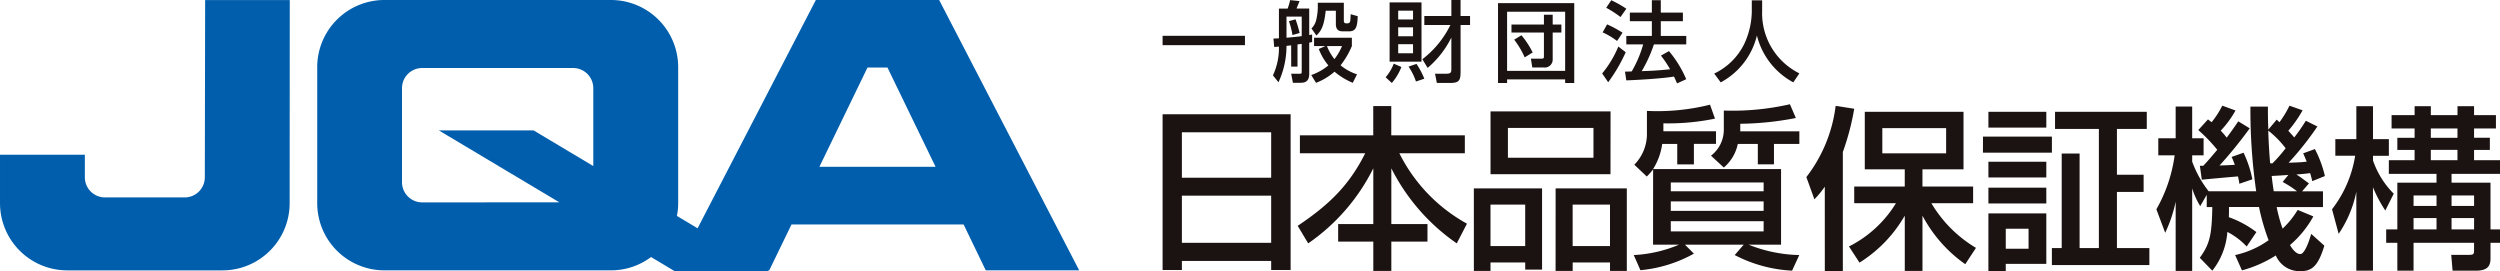
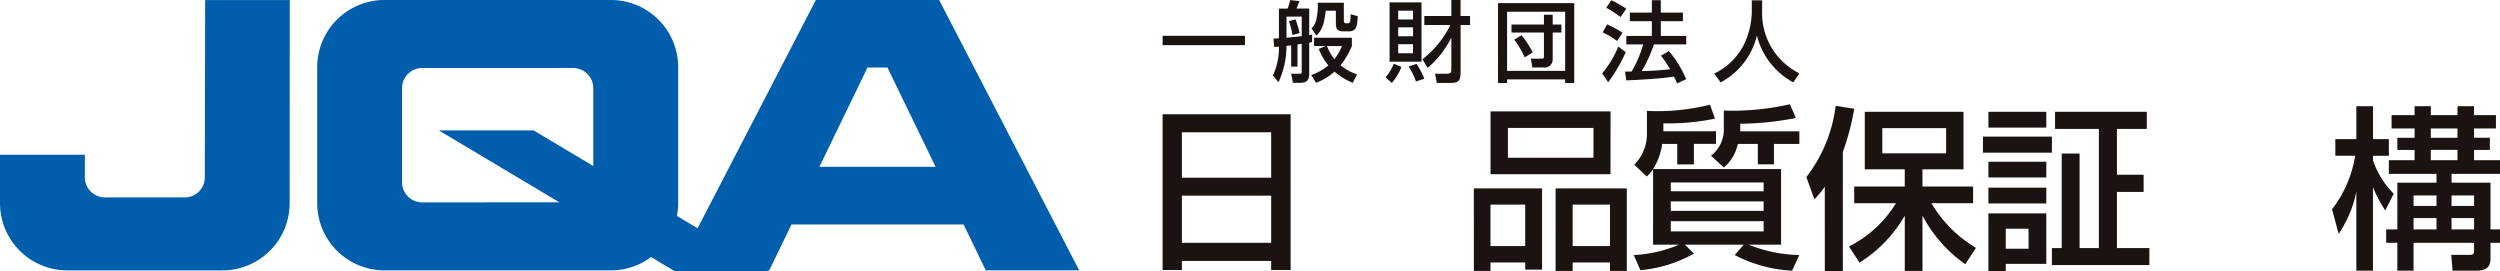
<svg xmlns="http://www.w3.org/2000/svg" width="277.385" height="30.078" viewBox="0 0 277.385 30.078">
  <g id="logo" transform="translate(-35 -33)">
    <g id="Group_110" data-name="Group 110" transform="translate(163.994 33.002)" fill="#1b1311">
      <path id="Rectangle_170" data-name="Rectangle 170" transform="translate(0 3.971)" d="M0 0h9.139v1.038H0z" />
      <path id="Path_53" data-name="Path 53" d="M146.118 357.379a5.482 5.482 0 00.829 1.448 6.171 6.171 0 00.842-1.448zm-1.018-4.81h2.891v2.017c0 .16.081.27.238.27h.2a.277.277 0 00.27-.25c.022-.11.051-.64.051-.764l.781.223c-.037 1.175-.192 1.681-.967 1.681h-.645c-.4 0-.813-.086-.813-.815v-1.473h-1.129c-.181 1.823-.57 2.3-1.03 2.751l-.548-.783a1.975 1.975 0 00.518-.9 6.885 6.885 0 00.187-1.37zm.857 4.81h-1.269v-.927h4.194v.927a9.153 9.153 0 01-1.252 2.135 5.473 5.473 0 001.823 1l-.471.943a7.8 7.8 0 01-2.027-1.235 6.647 6.647 0 01-2.051 1.235l-.528-.864a6.122 6.122 0 001.9-1.065 6.418 6.418 0 01-1.065-1.828zm-3.323-2.969a13.677 13.677 0 01.452 1.516l-.793.233a8.91 8.91 0 00-.393-1.543zm.684-.3h-1.689v2.348c1.173-.115 1.31-.125 1.689-.181zm-1.171 3.191c-.284.027-.4.049-.518.059a9.569 9.569 0 01-.891 4.035l-.613-.765a7.177 7.177 0 00.665-3.195c-.083.012-.439.037-.521.051l-.088-.942c.267-.008.4-.008.609-.025v-3.3h.965a5.7 5.7 0 00.275-.937l1.046.106-.334.83h1.409v2.933c.116-.019.213-.03.321-.049v.832c-.137.027-.216.049-.321.068v3.45c0 .813-.41 1-.948 1h-.862l-.194-1h.916c.214 0 .255-.017.255-.235v-3.08c-.115.012-.186.022-.467.061v2.462h-.7z" transform="translate(-127.881 -352.27)" />
      <path id="Path_54" data-name="Path 54" d="M151.61 358.848a10.756 10.756 0 003.11-3.8h-2.894v-.994h3v-1.779h1.021v1.779h1.053v.994h-1.051v5.078c0 .955-.064 1.35-1.089 1.35h-1.546l-.2-1.021h1.224c.586 0 .586-.177.586-.584v-3.426a10.515 10.515 0 01-2.631 3.365zm-.651.516a9.093 9.093 0 01.867 1.644l-.927.311a6.674 6.674 0 00-.824-1.654zm-2.032-1.175h1.647v-1.006h-1.647zm0-1.892h1.647v-.987h-1.647zm0-1.858h1.647v-.976h-1.647zm-.954-1.9h3.541v6.58h-3.541zm1.311 7.171a6.223 6.223 0 01-1.063 1.774l-.687-.635a5.042 5.042 0 00.9-1.51z" transform="translate(-122.786 -352.278)" />
      <path id="Path_55" data-name="Path 55" d="M157.881 358.5a9.4 9.4 0 00-1.166-1.964l.807-.489a9.583 9.583 0 011.244 1.907zm-1.465-3.644h3.6v-1.085h.972v1.085h.964v.891h-.964v3.031a.881.881 0 01-.987.846h-1.276l-.155-.979h1.173c.236 0 .273-.076.273-.235v-2.663h-3.6zm-.488 5.144h6.442v-6.564h-6.442zm-1.006-7.515h8.457v8.859h-1.009v-.4h-6.442v.4h-1.006z" transform="translate(-117.705 -352.137)" />
      <path id="Path_56" data-name="Path 56" d="M167.51 357.194a15.385 15.385 0 01-1.352 2.967c1.124-.041 1.564-.049 3.149-.209a12.337 12.337 0 00-1.018-1.514l.891-.5a12.356 12.356 0 011.916 3.117l-1.018.466c-.127-.287-.211-.494-.341-.758-1.419.236-4.206.385-5.289.422l-.147-.969c.138 0 .663-.02.743-.02a12.723 12.723 0 001.274-3h-1.87v-.942h2.834v-1.635h-2.442v-.952h2.442v-1.377h.992v1.376h2.452v.952h-2.452v1.635h2.826v.942zm-4.732-4.9a11.908 11.908 0 011.671.943l-.645.921a11.559 11.559 0 00-1.586-1.028zm-.461 2.677a12.413 12.413 0 011.713.928l-.608.915a8.121 8.121 0 00-1.6-.953zm2.066 3.092a18.022 18.022 0 01-1.946 3.33l-.667-.975a11.628 11.628 0 001.791-2.986z" transform="translate(-112.996 -352.27)" />
      <path id="Path_57" data-name="Path 57" d="M173.306 352.3h1.148v1.2a7.436 7.436 0 004.13 6.9l-.672 1a8.118 8.118 0 01-4.039-5.2 8.01 8.01 0 01-4.015 5.2l-.724-.976a7.072 7.072 0 003.313-3.247 8.722 8.722 0 00.859-3.639z" transform="translate(-107.931 -352.263)" />
      <path id="Path_58" data-name="Path 58" d="M144.918 368.821h-9.907v5.232h9.907zm0-7.031h-9.907v5.041h9.907zm-12.048-2h14.205v17.282h-2.157v-1.008h-9.907v1.008h-2.141z" transform="translate(-132.87 -347.114)" />
-       <path id="Path_59" data-name="Path 59" d="M142 362.5h8.138v-3.249h2v3.249h8.162v1.988h-7.264a18.173 18.173 0 007.5 7.812l-1.131 2.186a22.328 22.328 0 01-7.26-8.329v6.189h4.01v1.946h-4.01v3.252h-2v-3.254h-3.9v-1.946h3.9v-6.189a22.016 22.016 0 01-7.223 8.329l-1.168-1.946c3.563-2.38 5.743-4.555 7.493-8.052H142z" transform="translate(-126.765 -347.484)" />
      <path id="Path_60" data-name="Path 60" d="M164.294 374.542h4.143v-4.6h-4.143zm-1.89-6.4h7.9v9.158h-1.865v-.938h-4.142v.938H162.4zm4.2-6.707h-9.493v3.308h9.493zm-11.426 13.107h3.851v-4.6h-3.851zm13.314-7.976h-13.31V359.6H168.5zm-15.161 1.576h7.569v9.009h-1.87v-.792h-3.851v.938h-1.846z" transform="translate(-118.796 -347.241)" />
      <path id="Path_61" data-name="Path 61" d="M181.828 360.656a33.832 33.832 0 01-6.167.64v.835h6.557v1.4H179.4v2.269h-1.791v-2.27h-2.219a4.676 4.676 0 01-1.554 2.619l-1.421-1.311a3.647 3.647 0 001.421-2.785v-2.224a28.675 28.675 0 007.336-.7zm-13.875 12.583h10.3v-1.131h-10.3zm0-2.277h10.3v-1.052h-10.3zm0-2.18h10.3v-.972h-10.3zm-1.961-2.432a7.134 7.134 0 01-.7.8l-1.386-1.311a4.888 4.888 0 001.4-3.267v-2.705a24.024 24.024 0 007-.689l.549 1.548a25.553 25.553 0 01-5.723.521v.879h5.836v1.4h-2.451v2.274h-1.848v-2.27H167a7.026 7.026 0 01-1.013 2.795h14.2v8.386h-3.6a15.936 15.936 0 005.623 1.151l-.8 1.732a15.429 15.429 0 01-6.366-1.732l1-1.151h-6.518l.992.994a14.951 14.951 0 01-5.937 1.836l-.739-1.679a14.685 14.685 0 005.024-1.151h-2.881z" transform="translate(-111.566 -347.565)" />
      <path id="Path_62" data-name="Path 62" d="M183.62 364.507h7.08v-2.8h-7.08zm-3.7 10.332a12.93 12.93 0 005.213-4.8h-4.631v-1.853h5.607v-1.905h-4.435V359.9h10.955v6.381h-4.555v1.905h5.62v1.853h-4.631a14.186 14.186 0 004.947 4.955l-1.186 1.813a15.371 15.371 0 01-4.749-5.387v6.132h-1.964v-6.132a14.913 14.913 0 01-5.023 5.212zm-2.683-6.633a10.681 10.681 0 01-1.153 1.4l-.893-2.467a16.114 16.114 0 003.25-7.9l2.061.319a27.782 27.782 0 01-1.262 4.8v13.2h-2z" transform="translate(-103.763 -347.494)" />
      <path id="Path_63" data-name="Path 63" d="M199.664 361.529H194.8v-1.9h10.18v1.9h-3.313v5.082h2.962v1.905h-2.962v6.228h3.6v1.885H194.45v-1.885h1.089v-10.487h1.985v10.487h2.14zm-10.33 13.289h2.528V372.6h-2.528zm-1.927-3.921h6.425v5.6h-4.5v.8h-1.927zm0-2.851h6.425v1.754h-6.425zm0-2.881h6.425v1.743h-6.425zm0-5.537h6.425v1.748h-6.425zm-.6 2.753h7.645v1.779H186.8z" transform="translate(-95.779 -347.223)" />
-       <path id="Path_64" data-name="Path 64" d="M212.847 366.91c-.24.022-1.759.116-1.848.116.074.706.191 1.468.226 1.7h2.589a11.269 11.269 0 00-1.6-1.035zm-.3-2.96a10.869 10.869 0 00-1.926-1.956c.012.869.111 2.586.208 3.632h.255a16.561 16.561 0 001.463-1.676m-9.147 1.95c.37-.385.8-.871 1.559-1.781a17.613 17.613 0 00-2.106-2.187l1.075-1.183c.177.137.309.228.405.311a9.974 9.974 0 001.183-1.836l1.468.535a11.009 11.009 0 01-1.639 2.238 9.993 9.993 0 01.663.775c.682-.916.954-1.328 1.283-1.808l1.269.775a48.556 48.556 0 01-3.35 4.128c.491-.022 1.227-.042 1.7-.081-.142-.365-.218-.582-.358-.872l1.325-.468a12.143 12.143 0 01.977 2.953l-1.445.491a6.039 6.039 0 00-.152-.814c-.078 0-3.683.322-4.013.366l-.214-1.543zm4.823 8.951a7.878 7.878 0 00-2.142-1.617 7.845 7.845 0 01-1.671 4.3l-1.391-1.433c1.161-1.566 1.335-2.685 1.391-5.628h-.619v-1.357l-.722 1.257a8.885 8.885 0 01-.893-1.968v9.156h-1.833v-7.689a15.137 15.137 0 01-1.161 3.458l-.979-2.609a16.455 16.455 0 002.027-5.988h-1.814v-1.894h1.927v-3.521h1.833v3.521h1.266v1.894h-1.266v.7a12.049 12.049 0 001.831 3.293h5.271a63.7 63.7 0 01-.64-9.4h1.941c0 .9 0 1.4.044 2.557l.933-1.109c.177.176.226.208.305.29a11.842 11.842 0 001.112-1.836l1.455.513a13.959 13.959 0 01-1.585 2.27c.23.258.42.459.658.739a19.922 19.922 0 001.286-1.851l1.281.635a33.426 33.426 0 01-3.195 4.023c1.134-.037 1.468-.056 2.012-.12-.177-.424-.26-.623-.392-.925l1.3-.473a12.682 12.682 0 011.109 2.994l-1.4.567a16.147 16.147 0 00-.236-.893c-.5.076-1.068.118-1.534.155.41.25.506.334 1.4.989l-.761.878h2.317v1.75h-5.136a16.066 16.066 0 00.658 2.388 9.6 9.6 0 001.671-2.076l1.74.719a11.293 11.293 0 01-2.591 3.176c.211.385.656 1.006 1.143 1.006s.981-1.438 1.21-2.24l1.457 1.308c-.677 2.26-1.392 2.825-2.6 2.825a2.864 2.864 0 01-2.785-1.74 13.589 13.589 0 01-3.755 1.655l-.759-1.7a10.1 10.1 0 003.715-1.646 23.881 23.881 0 01-1.065-3.683h-3.331c0 .468 0 .714-.015 1.127a11.343 11.343 0 013.056 1.654z" transform="translate(-87.939 -347.503)" />
      <path id="Path_65" data-name="Path 65" d="M223.015 372.924h2.5v-1.254h-2.5zm0-2.6h2.5v-1.163h-2.5zm-2.3-5.078h2.957v-1.141h-2.957zm0-2.486h2.957v-1.033h-2.957zm-1.915 10.164h2.548v-1.254H218.8zm0-2.6h2.548v-1.163H218.8zm.118-11.065h1.8v.991h2.957v-.991h1.838v.991h2.427v1.477h-2.427v1.033h1.752v1.347h-1.752v1.139h2.878v1.521h-5.375v.972h4.322v5.185h1.053v1.49h-1.053v1.713c0 .786-.251 1.381-1.615 1.381h-2.593l-.149-1.754h1.868c.618 0 .663-.074.663-.516v-.824H218.8v3.094H217v-3.094h-1.237v-1.49H217v-5.185h4.346v-.972h-5.288v-1.521h2.857v-1.139H217v-1.347h1.916v-1.033h-2.555v-1.477h2.555zm-9.164 11.434a13.062 13.062 0 002.567-5.936h-2.2v-1.846h2.331v-3.651h1.848v3.652h1.76v1.846h-1.76v.518a9.652 9.652 0 002.3 3.689l-.935 1.868a14.923 14.923 0 01-1.369-2.582v9.255h-1.846v-8.756a12.834 12.834 0 01-1.961 4.67z" transform="translate(-80 -347.476)" />
    </g>
    <g id="Group_109" data-name="Group 109" transform="translate(35 33)" fill="#005ead">
      <path id="Path_66" data-name="Path 66" d="M135.258 382.272h10.366l-15.54-30h-13.676l-15.54 30h10.368l2.467-5.088H132.8zM116.8 370.783l5.335-11.009h2.219l5.335 11.009z" transform="translate(-25.884 -352.277)" />
      <path id="Path_67" data-name="Path 67" d="M127.451 382.355l-10.248-6.12a7.4 7.4 0 00.14-1.421v-15.082a7.461 7.461 0 00-7.46-7.455H84.749a7.454 7.454 0 00-7.456 7.455v15.083a7.454 7.454 0 007.456 7.458h25.135a7.4 7.4 0 004.449-1.477l2.606 1.559h10.513m-38.508-7.623A2.239 2.239 0 0186.7 372.5v-10.44a2.235 2.235 0 012.24-2.235h16.749a2.235 2.235 0 012.235 2.235v8.64l-6.631-3.958H90.781l13.382 7.986z" transform="translate(-42.096 -352.277)" />
      <path id="Path_68" data-name="Path 68" d="M65.852 369.445v2.5a2.234 2.234 0 002.238 2.236h8.84a2.233 2.233 0 002.233-2.236l.037-19.665h9.389l-.013 22.537a7.457 7.457 0 01-7.455 7.458H63.9a7.462 7.462 0 01-7.461-7.458v-5.37h9.414" transform="translate(-56.438 -352.276)" />
    </g>
  </g>
</svg>